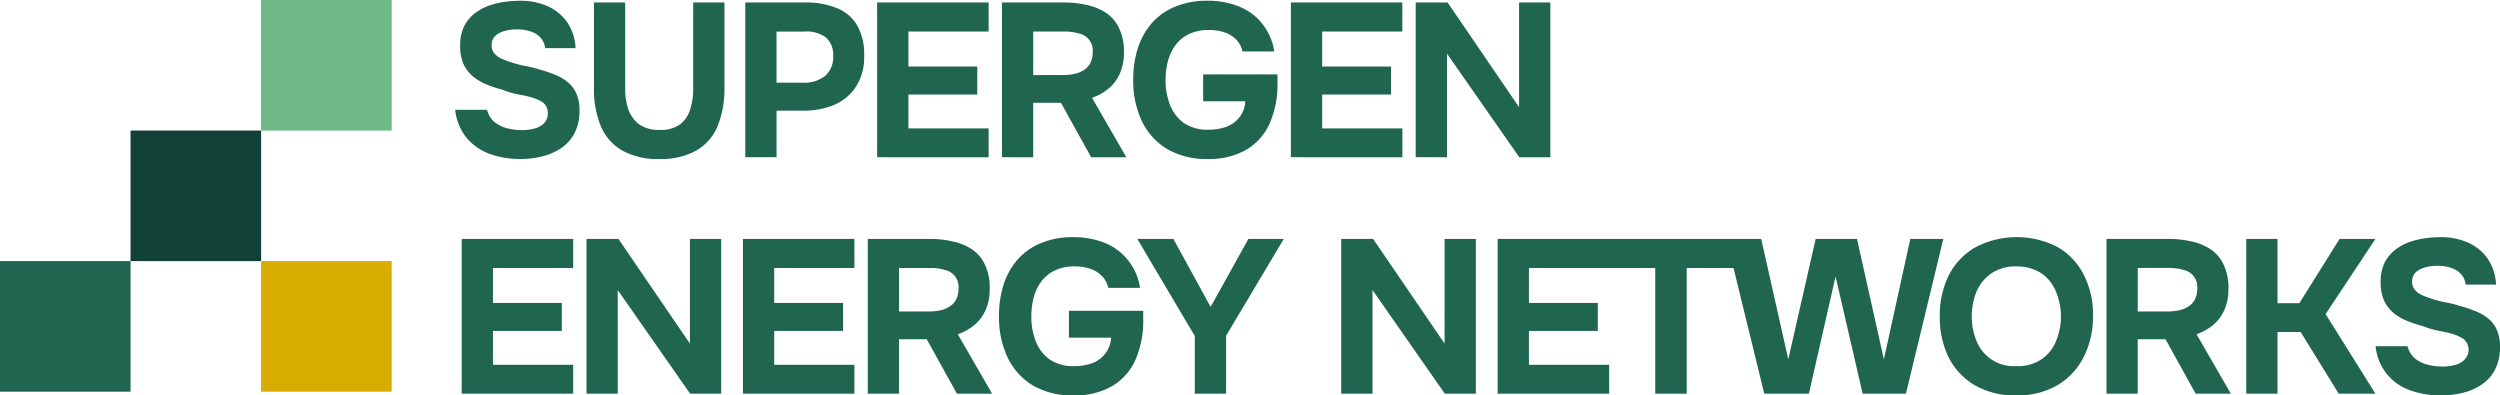
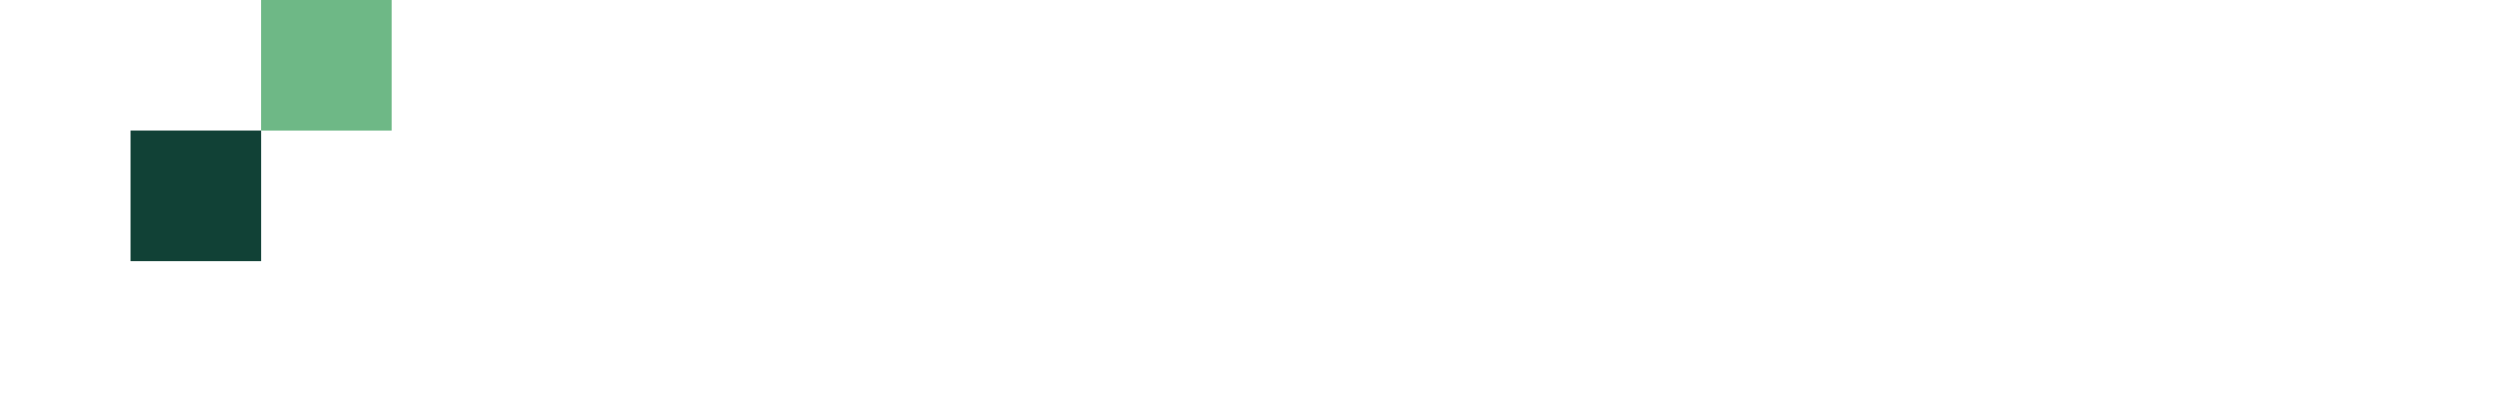
<svg xmlns="http://www.w3.org/2000/svg" width="368.975" height="58.359" viewBox="0 0 368.975 58.359">
  <defs>
    <clipPath id="clip-path">
      <rect id="Rectangle_48" data-name="Rectangle 48" width="368.975" height="58.359" fill="none" />
    </clipPath>
  </defs>
  <g id="logo" transform="translate(0 0)">
    <rect id="Rectangle_44" data-name="Rectangle 44" width="19.273" height="19.273" transform="translate(38.535 0)" fill="#6eb886" />
    <rect id="Rectangle_45" data-name="Rectangle 45" width="19.273" height="19.273" transform="translate(19.267 19.268)" fill="#114136" />
-     <rect id="Rectangle_46" data-name="Rectangle 46" width="19.273" height="19.273" transform="translate(38.535 38.535)" fill="#d8ad00" />
-     <rect id="Rectangle_47" data-name="Rectangle 47" width="19.273" height="19.273" transform="translate(0 38.535)" fill="#20654f" />
    <g id="Group_18" data-name="Group 18" transform="translate(0 0)">
      <g id="Group_17" data-name="Group 17" clip-path="url(#clip-path)">
-         <path id="Path_70" data-name="Path 70" d="M106.682,23.512a13.064,13.064,0,0,1-4.452-.742,8.1,8.1,0,0,1-3.42-2.355A8.048,8.048,0,0,1,97.1,16.253h4.71a3.473,3.473,0,0,0,1.065,1.774,4.8,4.8,0,0,0,1.839.935,8.91,8.91,0,0,0,2.291.291,7.035,7.035,0,0,0,1.774-.226,3.027,3.027,0,0,0,1.419-.774,1.942,1.942,0,0,0,.581-1.484,1.957,1.957,0,0,0-.322-1.162,1.929,1.929,0,0,0-.872-.709,6.885,6.885,0,0,0-1.355-.517,13.77,13.77,0,0,0-1.42-.322q-.71-.129-1.419-.322a13.662,13.662,0,0,1-1.323-.452,20.179,20.179,0,0,1-2.355-.774,8.363,8.363,0,0,1-2-1.194,5.407,5.407,0,0,1-1.387-1.839,6.521,6.521,0,0,1-.484-2.645,6.611,6.611,0,0,1,.549-2.838,5.56,5.56,0,0,1,1.516-1.9A7.4,7.4,0,0,1,102.037.9a12.044,12.044,0,0,1,2.387-.58,16.844,16.844,0,0,1,2.259-.161,9.906,9.906,0,0,1,4,.774,6.985,6.985,0,0,1,2.9,2.322,7.335,7.335,0,0,1,1.29,3.9h-4.484a2.756,2.756,0,0,0-.71-1.581,3.455,3.455,0,0,0-1.484-.9,6.2,6.2,0,0,0-1.968-.291,7.428,7.428,0,0,0-1.387.129,4.325,4.325,0,0,0-1.225.419,2.249,2.249,0,0,0-.839.71,1.985,1.985,0,0,0-.291,1.1,1.86,1.86,0,0,0,.355,1.129,3.143,3.143,0,0,0,1.033.807,14.216,14.216,0,0,0,1.645.613,14.925,14.925,0,0,0,2.032.516,14.691,14.691,0,0,1,2.032.516,16.837,16.837,0,0,1,2.291.774,6.71,6.71,0,0,1,1.871,1.1,4.322,4.322,0,0,1,1.258,1.678,6.038,6.038,0,0,1,.452,2.484,7.031,7.031,0,0,1-.742,3.355,5.867,5.867,0,0,1-1.968,2.194,8.5,8.5,0,0,1-2.806,1.226,13.656,13.656,0,0,1-3.258.387m20.586,0a10.855,10.855,0,0,1-5.516-1.258,7.643,7.643,0,0,1-3.162-3.613,14.414,14.414,0,0,1-1-5.646V.414H122.2V13.221a9.427,9.427,0,0,0,.452,2.935,4.871,4.871,0,0,0,1.581,2.226,5.033,5.033,0,0,0,3.065.838,4.8,4.8,0,0,0,3.032-.838,4.542,4.542,0,0,0,1.484-2.258,9.983,9.983,0,0,0,.42-2.9V.414h4.613V12.995a14.55,14.55,0,0,1-1,5.646,7.468,7.468,0,0,1-3.129,3.613,10.6,10.6,0,0,1-5.452,1.258m12.656-.258V.414h8.9a11.761,11.761,0,0,1,4.549.807,6.035,6.035,0,0,1,3.032,2.516,8.6,8.6,0,0,1,1.065,4.581A7.963,7.963,0,0,1,156.28,12.8a7.166,7.166,0,0,1-3.194,2.71,11.611,11.611,0,0,1-4.613.871h-3.936v6.871Zm4.613-11h3.871a5.031,5.031,0,0,0,3.258-.968,3.644,3.644,0,0,0,1.226-3,3.369,3.369,0,0,0-1.032-2.678,4.741,4.741,0,0,0-3.226-.9h-4.1Zm14.85,11V.414H175.84V4.7H164V9.866h10.162V14H164v5H175.84v4.258Zm18.424,0V.414h9.194a14.554,14.554,0,0,1,3.258.355A8.273,8.273,0,0,1,193.1,1.9a5.456,5.456,0,0,1,1.968,2.258,7.847,7.847,0,0,1,.742,3.645,7.691,7.691,0,0,1-.549,2.968,6.059,6.059,0,0,1-1.613,2.258,7.588,7.588,0,0,1-2.549,1.451l5.065,8.775h-5.193l-4.452-8.032h-4.1v8.032Zm4.613-12.129h4.259a9.215,9.215,0,0,0,1.806-.162,4.258,4.258,0,0,0,1.419-.58,2.545,2.545,0,0,0,.936-1.032,3.242,3.242,0,0,0,.355-1.581,2.552,2.552,0,0,0-2-2.775,7.574,7.574,0,0,0-2.226-.29h-4.549ZM208.15,23.512a11.451,11.451,0,0,1-5.936-1.451,9.713,9.713,0,0,1-3.743-4.1,13.906,13.906,0,0,1-1.29-6.162,14.936,14.936,0,0,1,.71-4.742,10.678,10.678,0,0,1,2.129-3.71A9.222,9.222,0,0,1,203.473.994a12,12,0,0,1,4.613-.838,12.344,12.344,0,0,1,4.678.838,8.357,8.357,0,0,1,3.419,2.516,8.447,8.447,0,0,1,1.807,4.129h-4.678a3.608,3.608,0,0,0-.935-1.742,4.209,4.209,0,0,0-1.71-1.065,6.827,6.827,0,0,0-2.29-.355,6.663,6.663,0,0,0-3,.613,5.431,5.431,0,0,0-2,1.678,7.152,7.152,0,0,0-1.1,2.387,11.531,11.531,0,0,0-.323,2.742,9.978,9.978,0,0,0,.646,3.613,5.991,5.991,0,0,0,2.032,2.677,6.155,6.155,0,0,0,3.678,1,7.357,7.357,0,0,0,2.678-.452,4.409,4.409,0,0,0,1.9-1.42,4.219,4.219,0,0,0,.838-2.323H207.5V11.028h10.968v1.258a14.224,14.224,0,0,1-1.161,6,8.528,8.528,0,0,1-3.452,3.871,11.063,11.063,0,0,1-5.71,1.355m12.3-.258V.414h16.452V4.7H225.068V9.866h10.162V14H225.068v5h11.839v4.258Zm18.423,0V.414h4.71l10.549,15.453V.414h4.614v22.84h-4.582L243.491,7.963V23.254ZM98.069,58.149V35.309h16.452V39.6H102.682v5.161h10.162V48.89H102.682v5h11.839v4.259Zm18.423,0V35.309h4.71l10.549,15.453V35.309h4.614v22.84h-4.581L121.1,42.858V58.149Zm23.086,0V35.309h16.453V39.6H144.191v5.161h10.162V48.89H144.191v5h11.839v4.259Zm18.424,0V35.309H167.2a14.555,14.555,0,0,1,3.258.355,8.273,8.273,0,0,1,2.838,1.129,5.459,5.459,0,0,1,1.968,2.259A7.845,7.845,0,0,1,176,42.7a7.675,7.675,0,0,1-.549,2.968,6.039,6.039,0,0,1-1.613,2.258,7.59,7.59,0,0,1-2.549,1.452l5.065,8.775h-5.193l-4.452-8.033h-4.1v8.033Zm4.613-12.13h4.258a9.273,9.273,0,0,0,1.807-.161,4.287,4.287,0,0,0,1.419-.58,2.547,2.547,0,0,0,.936-1.033,3.238,3.238,0,0,0,.355-1.581,2.551,2.551,0,0,0-2-2.774,7.553,7.553,0,0,0-2.226-.291h-4.549ZM188.34,58.407a11.458,11.458,0,0,1-5.936-1.451,9.719,9.719,0,0,1-3.743-4.1,13.9,13.9,0,0,1-1.29-6.162,14.936,14.936,0,0,1,.71-4.742,10.675,10.675,0,0,1,2.129-3.709,9.217,9.217,0,0,1,3.451-2.355,11.993,11.993,0,0,1,4.613-.839,12.325,12.325,0,0,1,4.678.839,8.348,8.348,0,0,1,3.42,2.516,8.441,8.441,0,0,1,1.807,4.129H193.5a3.614,3.614,0,0,0-.935-1.743,4.215,4.215,0,0,0-1.71-1.064,6.827,6.827,0,0,0-2.291-.355,6.653,6.653,0,0,0-3,.613,5.424,5.424,0,0,0-2,1.678,7.155,7.155,0,0,0-1.1,2.387,11.53,11.53,0,0,0-.323,2.742,9.961,9.961,0,0,0,.646,3.613,5.989,5.989,0,0,0,2.032,2.678,6.159,6.159,0,0,0,3.678,1,7.357,7.357,0,0,0,2.678-.452,4.407,4.407,0,0,0,1.9-1.419,4.222,4.222,0,0,0,.838-2.323h-6.226V45.922h10.968v1.258a14.221,14.221,0,0,1-1.161,6,8.524,8.524,0,0,1-3.452,3.871,11.056,11.056,0,0,1-5.71,1.355m17.933-.258V49.632l-8.484-14.324h5.323L208.6,45.341l5.581-10.032H219.4L210.887,49.6v8.549Zm21.61,0V35.309h4.71l10.549,15.453V35.309h4.613v22.84h-4.581L232.5,42.858V58.149Zm23.086,0V35.309h16.452V39.6H255.582v5.161h10.162V48.89H255.582v5h11.839v4.259Zm23.262,0V39.6h-6.968V35.309h18.614V39.6h-7v18.55Zm16.089,0-5.581-22.84h5.13l4,17.776L297.9,35.309H304l3.968,17.776,3.9-17.776h4.871l-5.516,22.84h-6.387l-4-17.291L296.9,58.149Zm37.166.258a11.844,11.844,0,0,1-6.064-1.484,10.007,10.007,0,0,1-3.871-4.1,13.383,13.383,0,0,1-1.323-6.065,13.27,13.27,0,0,1,1.355-6.129,9.9,9.9,0,0,1,3.936-4.1,13.129,13.129,0,0,1,12.065-.032,9.8,9.8,0,0,1,3.871,4.064,12.824,12.824,0,0,1,1.387,6.1,13.066,13.066,0,0,1-1.387,6.1,10.12,10.12,0,0,1-3.9,4.162,11.735,11.735,0,0,1-6.065,1.484m.065-4.323a6.225,6.225,0,0,0,3.774-1.065,6,6,0,0,0,2.1-2.742,9.3,9.3,0,0,0,.677-3.516,9.467,9.467,0,0,0-.387-2.678,7.19,7.19,0,0,0-1.128-2.387,5.377,5.377,0,0,0-2.033-1.678,6.582,6.582,0,0,0-3.032-.645,6.167,6.167,0,0,0-3.742,1.065,6.238,6.238,0,0,0-2.162,2.71,9.8,9.8,0,0,0,0,7.161,5.919,5.919,0,0,0,5.936,3.774m13.273,4.065V35.309h9.194a14.545,14.545,0,0,1,3.258.355,8.282,8.282,0,0,1,2.839,1.129,5.462,5.462,0,0,1,1.967,2.259,7.845,7.845,0,0,1,.742,3.645,7.688,7.688,0,0,1-.548,2.968,6.041,6.041,0,0,1-1.613,2.258,7.59,7.59,0,0,1-2.549,1.452l5.065,8.775h-5.194l-4.452-8.033h-4.1v8.033Zm4.613-12.13H349.7a9.271,9.271,0,0,0,1.806-.161,4.291,4.291,0,0,0,1.42-.58,2.547,2.547,0,0,0,.936-1.033,3.246,3.246,0,0,0,.354-1.581,2.551,2.551,0,0,0-2-2.774,7.545,7.545,0,0,0-2.225-.291h-4.549Zm16.016,12.13V35.309h4.613v9.484h3.226l5.936-9.484h5.291l-7.356,11.1,7.356,11.743H375.1l-5.614-9.1h-3.42v9.1Zm28.675.258a13.067,13.067,0,0,1-4.452-.742,7.592,7.592,0,0,1-5.13-6.516h4.71a3.484,3.484,0,0,0,1.065,1.774,4.816,4.816,0,0,0,1.839.935,8.936,8.936,0,0,0,2.291.29,7.025,7.025,0,0,0,1.774-.226,3.036,3.036,0,0,0,1.42-.775,2.047,2.047,0,0,0-.613-3.355,6.893,6.893,0,0,0-1.355-.516,13.713,13.713,0,0,0-1.419-.322q-.71-.13-1.42-.323a13.712,13.712,0,0,1-1.323-.452,20.051,20.051,0,0,1-2.355-.774,8.357,8.357,0,0,1-2-1.193,5.407,5.407,0,0,1-1.387-1.839,6.535,6.535,0,0,1-.484-2.645,6.614,6.614,0,0,1,.549-2.839,5.559,5.559,0,0,1,1.516-1.9,7.426,7.426,0,0,1,2.129-1.193,12.054,12.054,0,0,1,2.387-.581,16.942,16.942,0,0,1,2.258-.161,9.9,9.9,0,0,1,4,.774,6.982,6.982,0,0,1,2.9,2.323,7.333,7.333,0,0,1,1.291,3.9h-4.484a2.762,2.762,0,0,0-.71-1.581,3.465,3.465,0,0,0-1.484-.9,6.205,6.205,0,0,0-1.968-.291,7.417,7.417,0,0,0-1.387.129,4.344,4.344,0,0,0-1.226.42,2.241,2.241,0,0,0-.839.71,1.989,1.989,0,0,0-.29,1.1,1.857,1.857,0,0,0,.355,1.129,3.14,3.14,0,0,0,1.032.807,14.1,14.1,0,0,0,1.646.613A14.788,14.788,0,0,0,391,44.7a14.924,14.924,0,0,1,2.032.516,16.771,16.771,0,0,1,2.291.775,6.7,6.7,0,0,1,1.871,1.1,4.316,4.316,0,0,1,1.258,1.678,6.024,6.024,0,0,1,.452,2.484,7.029,7.029,0,0,1-.742,3.355,5.868,5.868,0,0,1-1.968,2.194,8.49,8.49,0,0,1-2.807,1.226,13.647,13.647,0,0,1-3.258.387" transform="translate(-29.927 -0.048)" fill="#20654f" />
-       </g>
+         </g>
    </g>
  </g>
</svg>